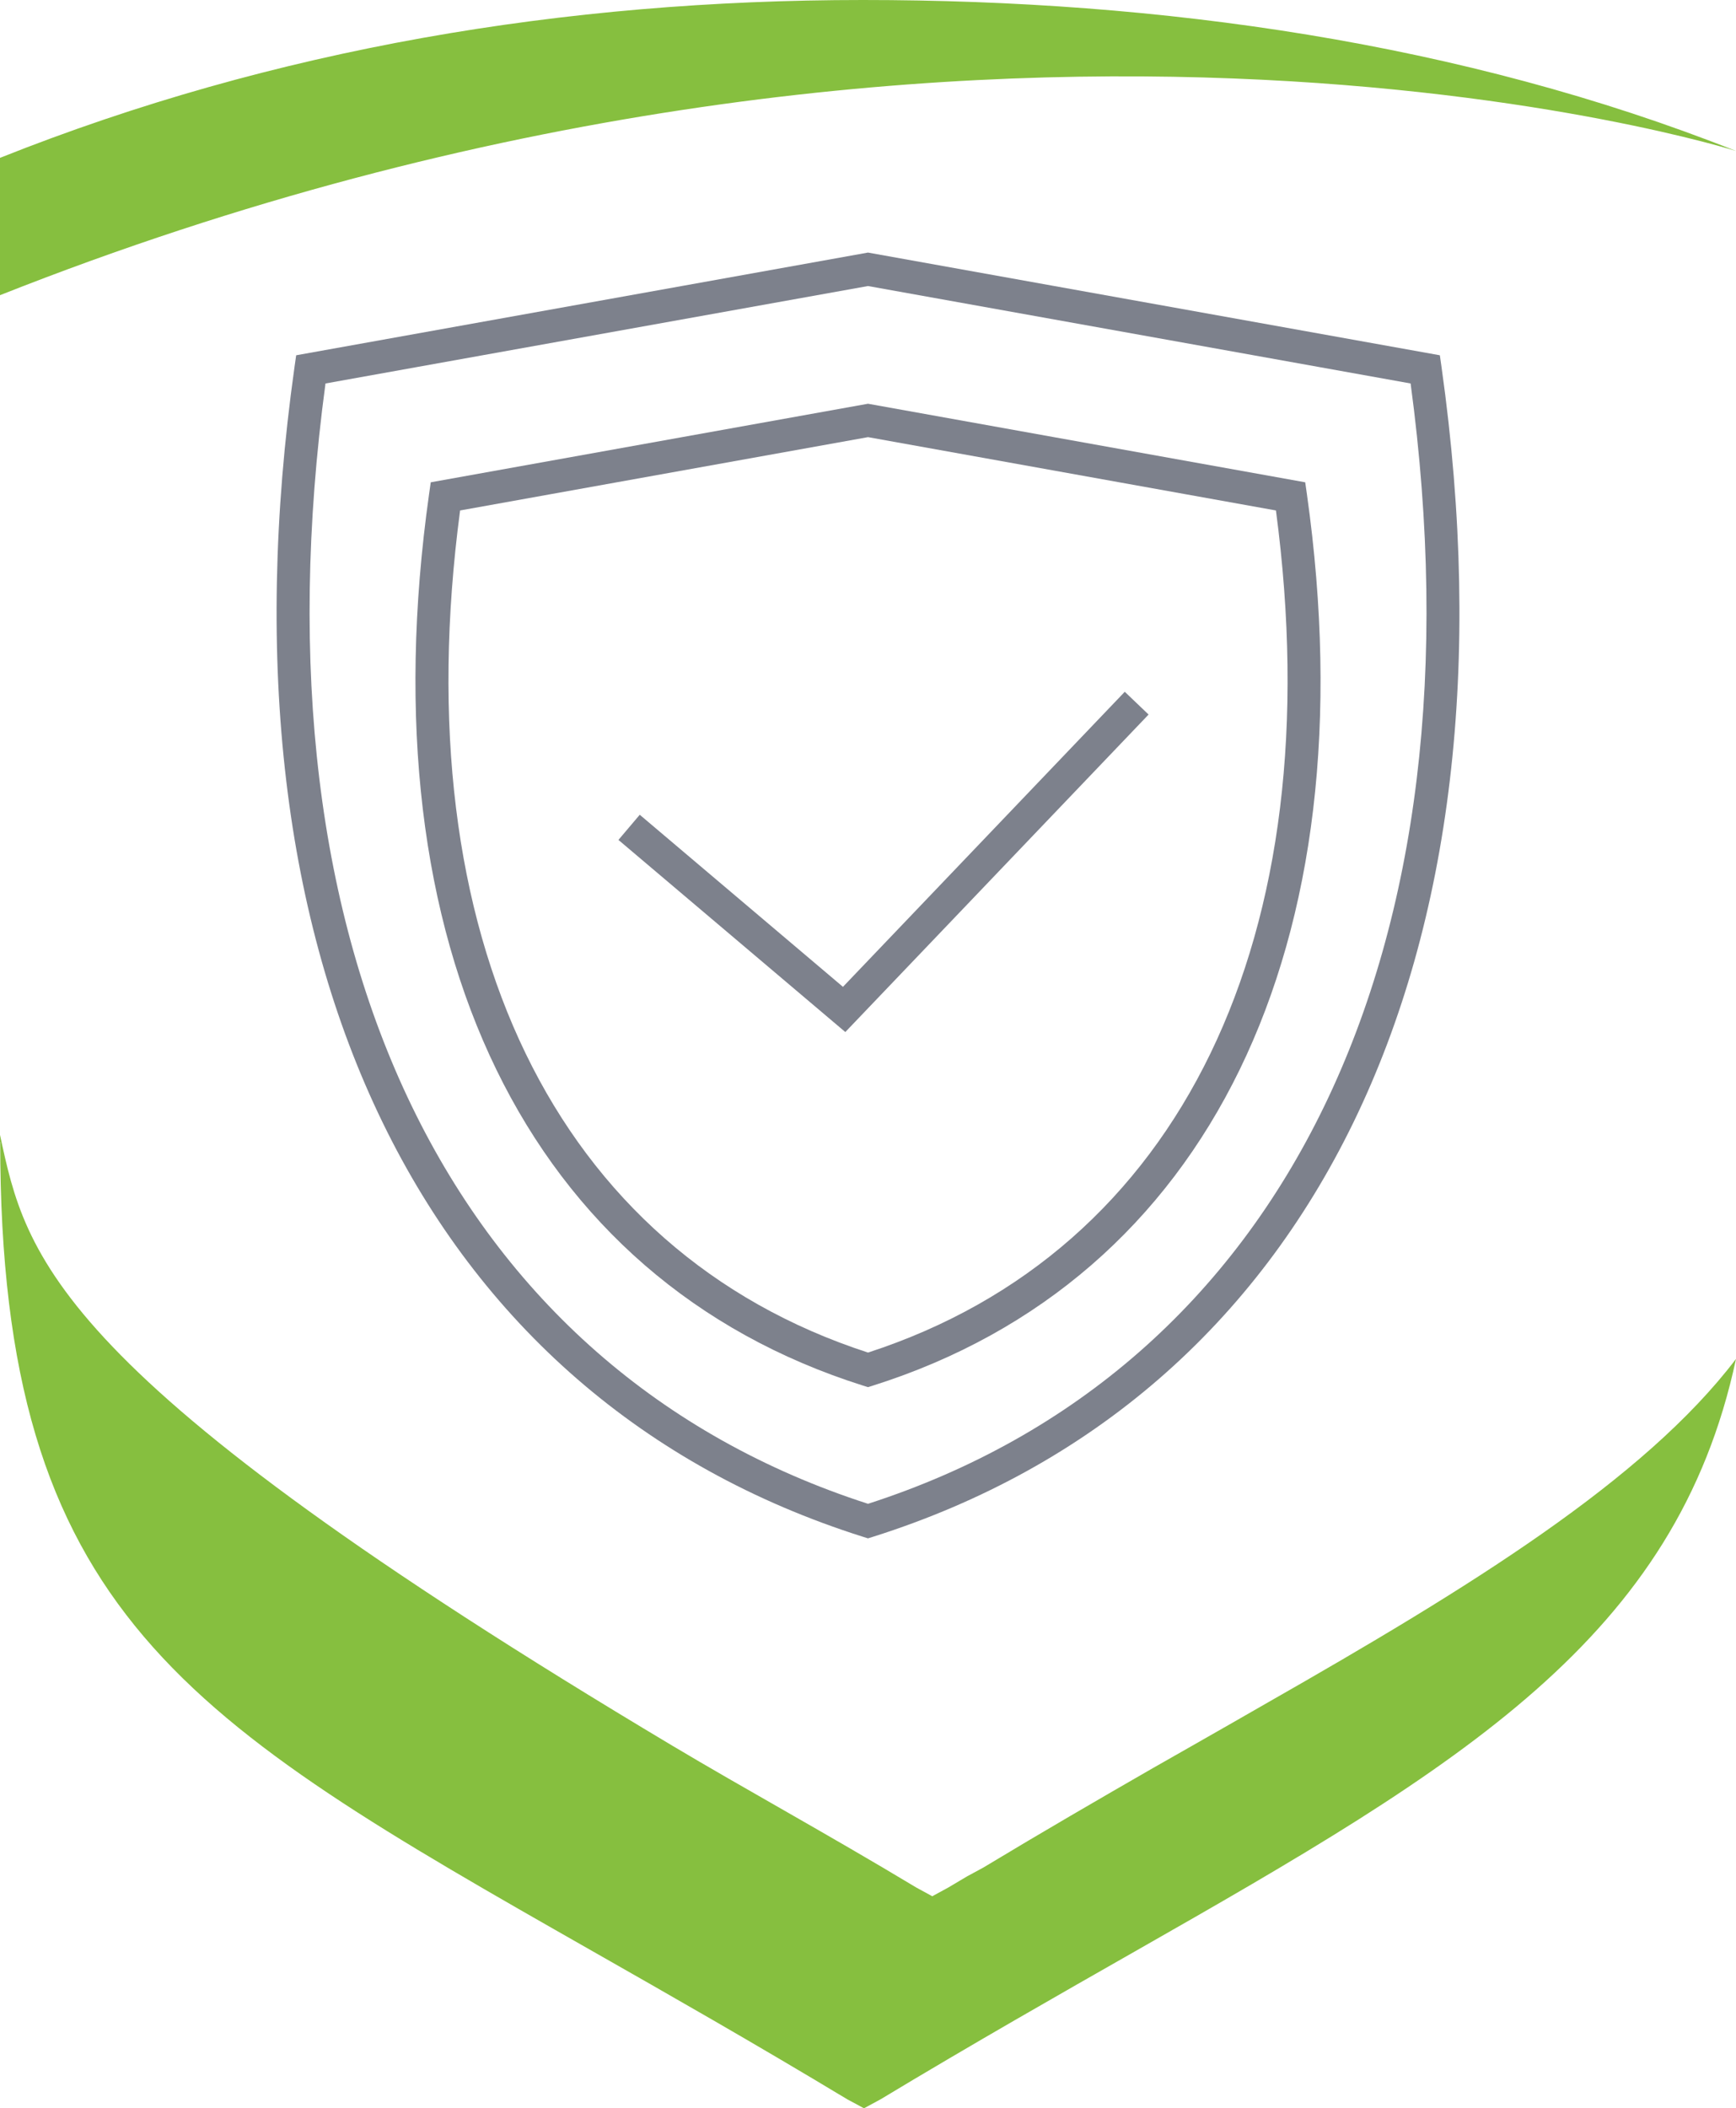
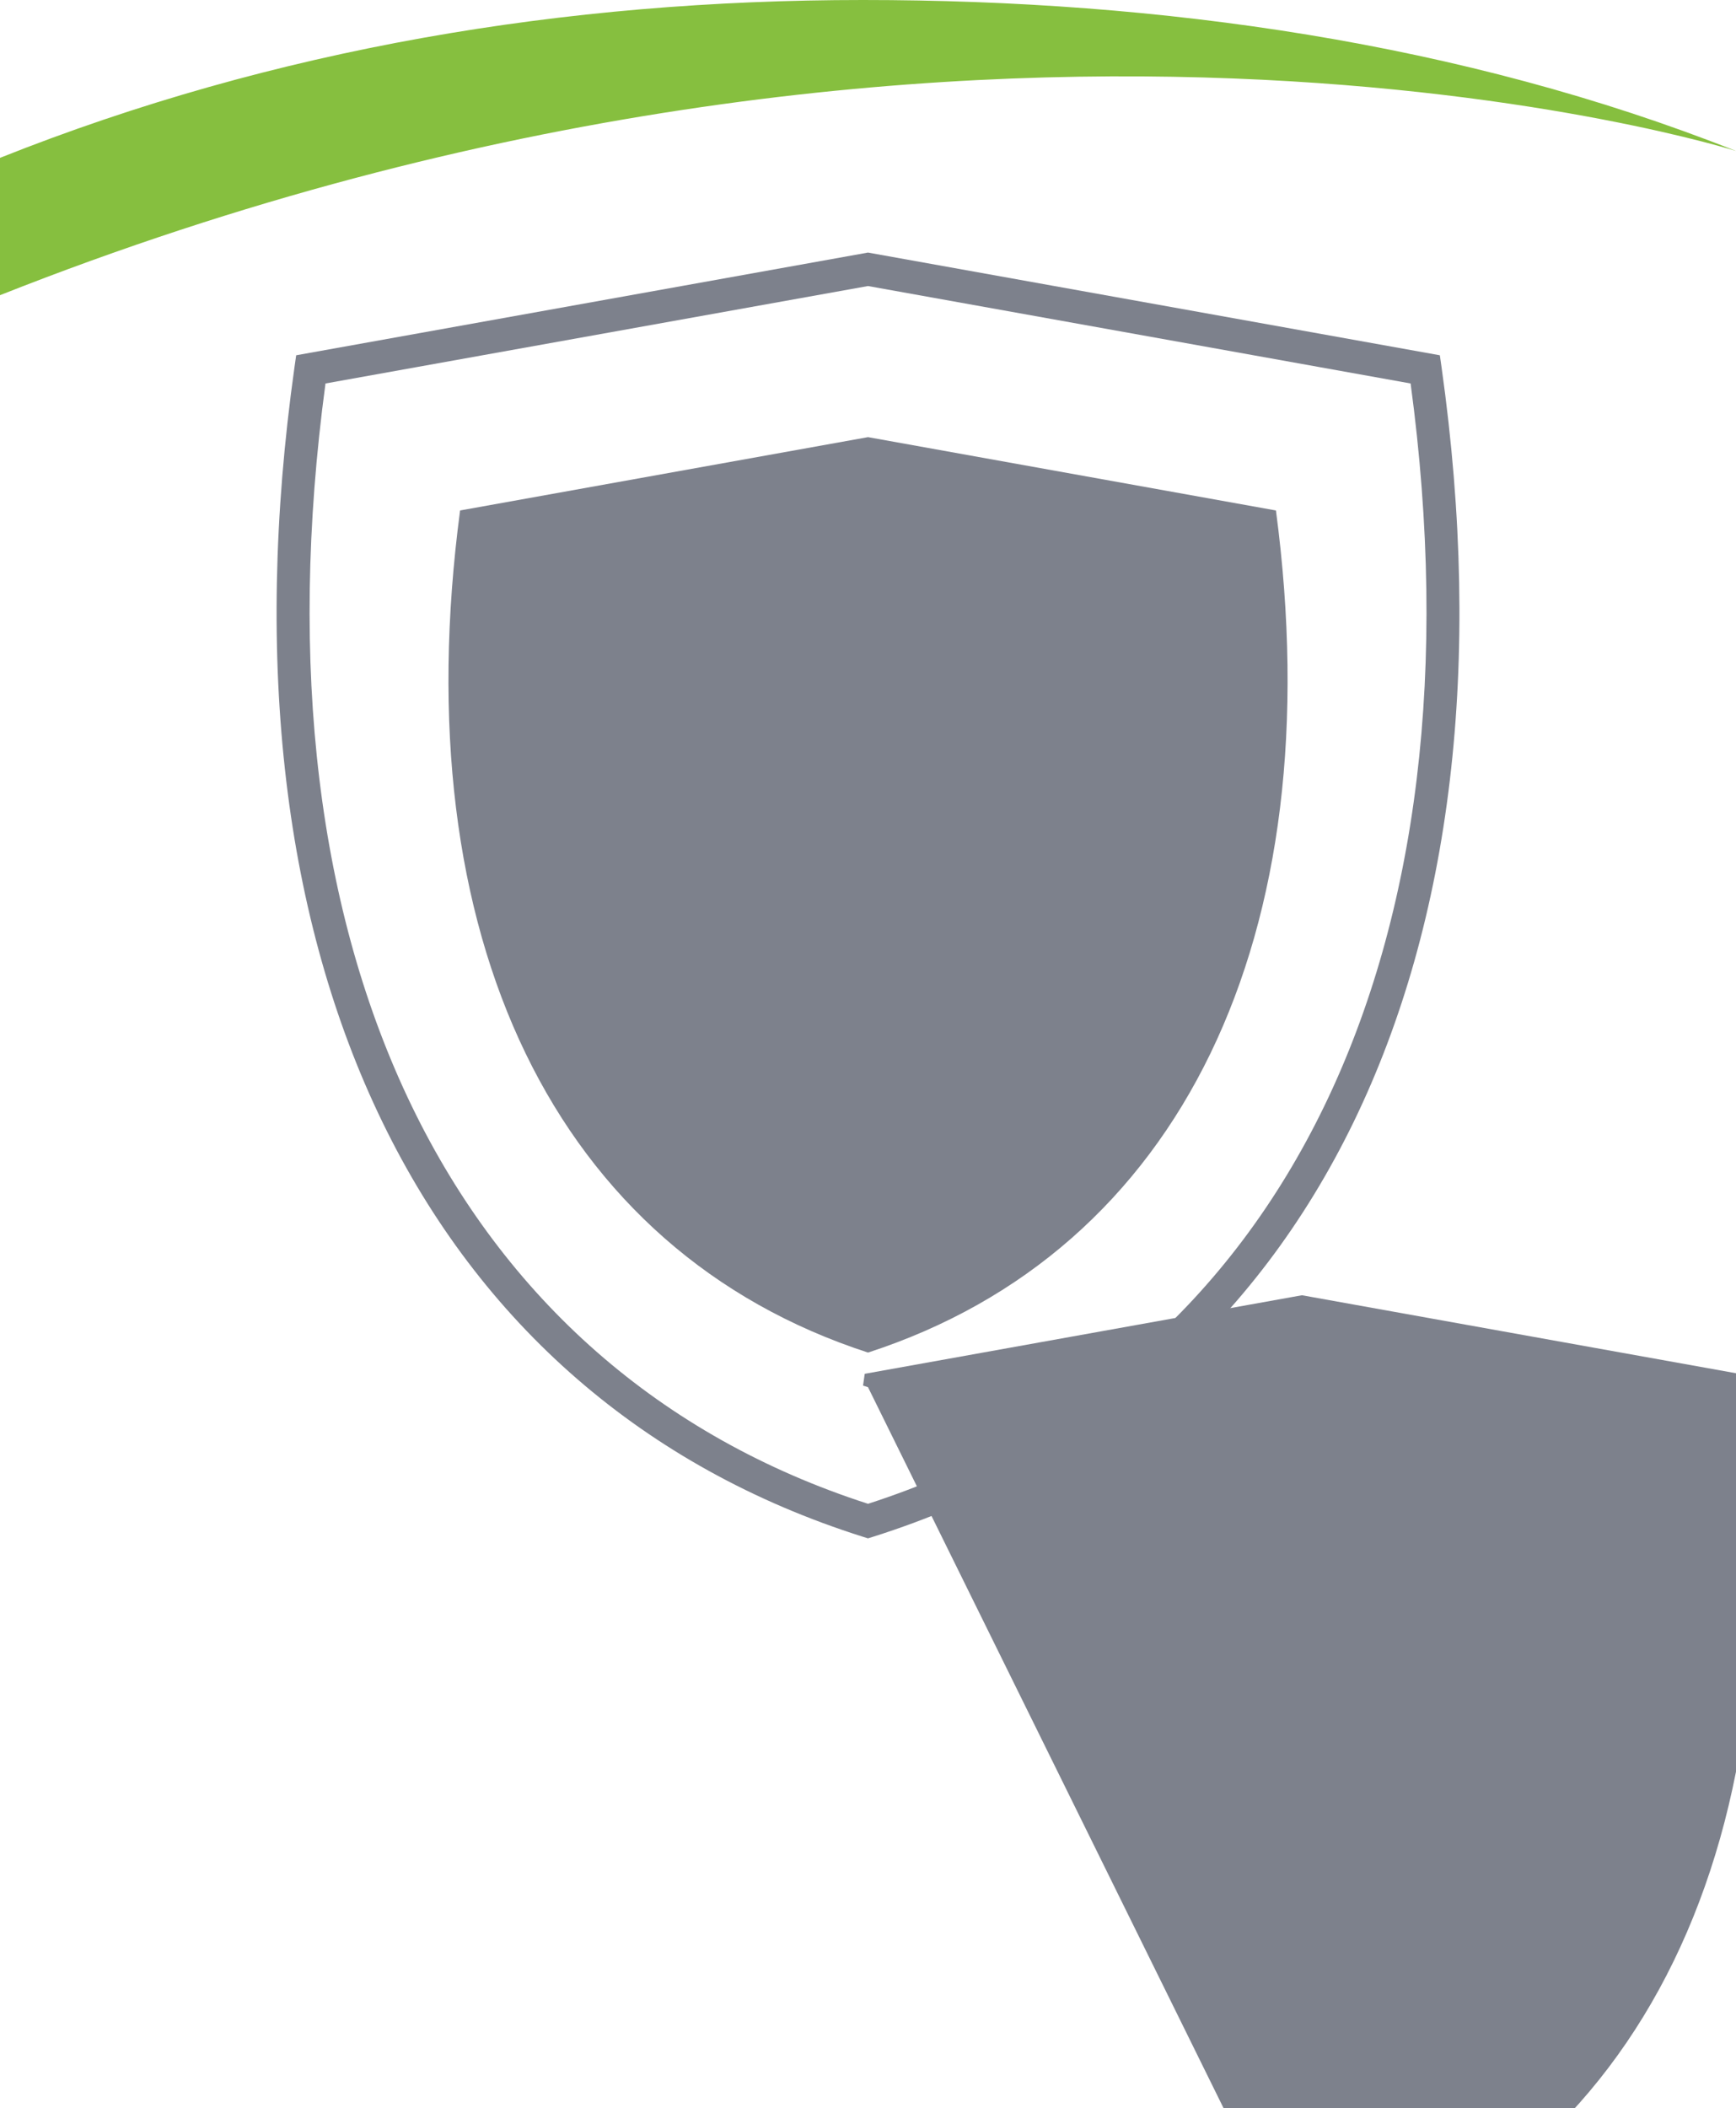
<svg xmlns="http://www.w3.org/2000/svg" version="1.1" x="0px" y="0px" width="52.711px" height="64px" viewBox="0 0 52.711 64" enable-background="new 0 0 52.711 64" xml:space="preserve">
  <g id="Layer_4" display="none">
</g>
  <g id="Layer_5">
    <g>
      <g>
        <path fill="#86BF3F" d="M52.711,4.583C44.398,1.289,35.223,0,26.203,0C17.148,0,8.336,1.473,0,4.792v4.169     C29.576-2.746,52.711,4.583,52.711,4.583" />
-         <path fill="#86BF3F" d="M38.475,51.693c-0.732,0.42-1.48,0.849-2.27,1.298c-0.391,0.222-0.801,0.456-1.211,0.689     c-1.607,0.924-3.322,1.918-5.143,3.016l-0.484,0.262c-0.193,0.116-0.381,0.224-0.578,0.343l-0.482,0.262L27.824,57.3     c-2.719-1.636-5.24-3.012-7.414-4.31C1.5,41.704,0.797,38.151,0,34.452v0.212h0.006c0,14.327,5.639,17.538,17.996,24.573     c2.295,1.306,4.896,2.786,7.727,4.492L26.234,64l0.502-0.272c2.832-1.706,5.434-3.186,7.727-4.492     c9.936-5.655,16.438-9.51,18.248-17.984C49.914,44.932,44.609,48.196,38.475,51.693z" />
      </g>
      <g>
        <g>
          <path fill="#7D818C" d="M26.355,46.699l-0.15-0.047C12.856,42.431,6.403,29.157,8.942,11.143l0.051-0.358l17.362-3.118      l17.364,3.118l0.051,0.358c2.539,18.014-3.914,31.288-17.265,35.509L26.355,46.699z M9.883,11.641      c-2.321,17.239,3.818,29.924,16.473,34.009c12.655-4.085,18.796-16.771,16.475-34.009L26.355,8.683L9.883,11.641z" />
        </g>
        <g>
-           <path fill="#7D818C" d="M26.355,42.109l-0.15-0.047C16.02,38.843,11.094,28.727,13.028,14.999l0.051-0.358l13.276-2.385      l13.276,2.385l0.051,0.358c1.937,13.728-2.989,23.844-13.177,27.063L26.355,42.109z M13.97,15.496      c-1.718,12.953,2.895,22.48,12.386,25.563c9.493-3.083,14.105-12.611,12.386-25.563l-12.386-2.226L13.97,15.496z" />
+           <path fill="#7D818C" d="M26.355,42.109l-0.15-0.047l0.051-0.358l13.276-2.385      l13.276,2.385l0.051,0.358c1.937,13.728-2.989,23.844-13.177,27.063L26.355,42.109z M13.97,15.496      c-1.718,12.953,2.895,22.48,12.386,25.563c9.493-3.083,14.105-12.611,12.386-25.563l-12.386-2.226L13.97,15.496z" />
        </g>
        <g>
          <polygon fill="#7D818C" points="25.667,31.329 18.778,25.497 19.425,24.733 25.595,29.957 34.152,21 34.875,21.691     " />
        </g>
      </g>
    </g>
  </g>
  <g id="Bootstrap_4_Grid_1_">
    <g id="Columns_1_" opacity="0.161">
	</g>
  </g>
</svg>